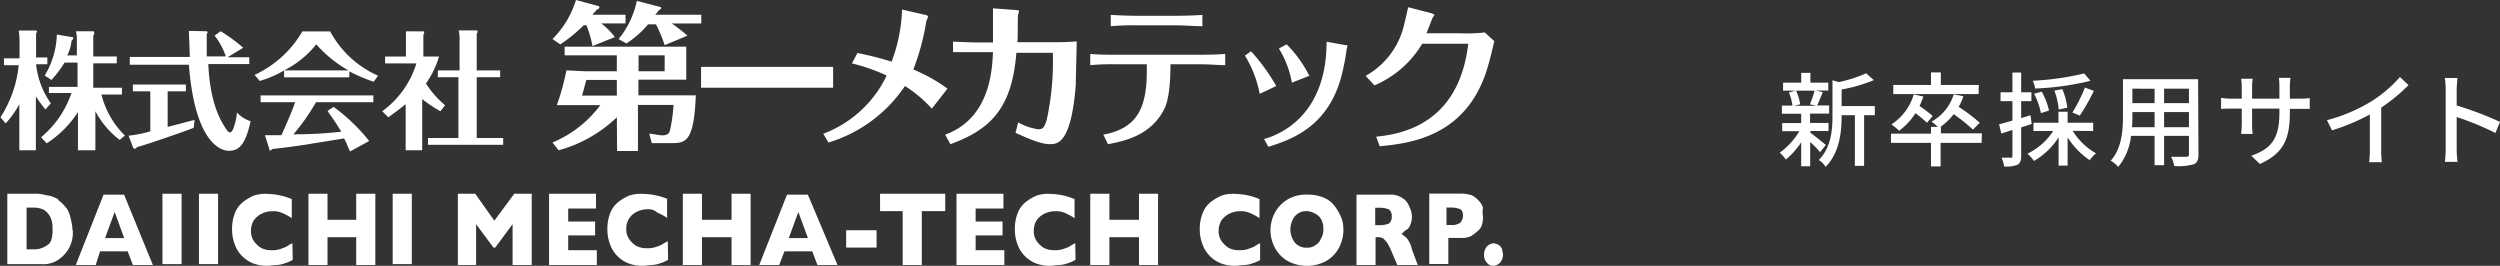
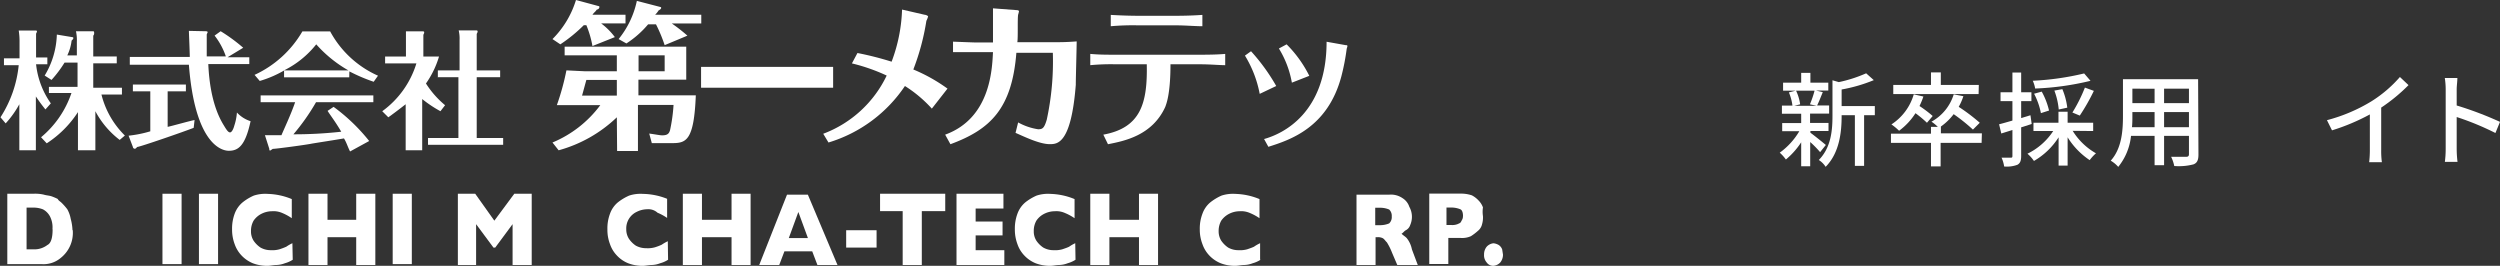
<svg xmlns="http://www.w3.org/2000/svg" id="レイヤー_1" data-name="レイヤー 1" viewBox="0 0 365.94 38.91">
  <rect x="0" y="0" width="365.94" height="38.91" fill="#333333" stroke="none" />
  <defs>
    <style>.cls-1{fill:#fff;}</style>
  </defs>
  <path class="cls-1" d="M538,445.92c-.51-.63-.89-1.14-1.4-1.9v7.88h-2.42v-6.74a14.18,14.18,0,0,1-2,2.8l-.76-.89a17.2,17.2,0,0,0,2.67-7.63h-2.16v-1h2.28v-2.29a10.27,10.27,0,0,0-.12-1.78h2.54a.13.13,0,0,1,.13.13c0,.13-.13.25-.13.38v3.43h1.65v1h-1.65a12.16,12.16,0,0,0,2.16,5.72Zm-.64,4.07a14.4,14.4,0,0,0,4.45-6.48h-3.3v-.89h4.19v-3.56h-1.9a16.87,16.87,0,0,1-1.91,2.54l-1-.64a12.23,12.23,0,0,0,1.78-6l2.29.38a.13.13,0,0,1,.13.13c0,.12-.13.25-.26.38a6.8,6.8,0,0,1-.63,2.16h1.4v-2a6.05,6.05,0,0,0-.13-1.53H545c.13,0,.13.13.13.25a.48.48,0,0,1-.13.39v3.05h3.44v1H545v3.57h4.2v1h-3a12.73,12.73,0,0,0,3.43,6l-.76.64a12.82,12.82,0,0,1-3.56-4.2v5.72h-2.55v-5.59a15.49,15.49,0,0,1-4.57,4.57Z" transform="translate(-531.35 -429.9)" />
  <path class="cls-1" d="M555.89,448.47c.64-.13,3.31-.89,3.94-1l-.13,1.14c-1.27.51-7.88,2.8-8.26,2.8-.26.26-.26.26-.38.26a.28.28,0,0,1-.26-.26l-.63-1.65a17.15,17.15,0,0,0,3.18-.64v-5.85H550.8v-1h7.76v1h-2.67Zm5.47-14c.13,0,.38,0,.38.13s-.13.25-.13.38v3.18h2.8a10.35,10.35,0,0,0-1.65-3.05l.89-.64a24.8,24.8,0,0,1,3.3,2.42l-2.29,1.39h3.18v1h-6c.12,2.8.63,6.36,2.29,9,.38.64.63,1,.89,1s.5-.51.63-1a7.8,7.8,0,0,0,.38-1.91,4.62,4.62,0,0,0,2,1.27c-.77,3.57-1.78,4.33-3.18,4.33s-5-1.53-5.85-12.59h-8.65v-1.15h8.78c0-.63-.13-3.56-.13-3.81Z" transform="translate(-531.35 -429.9)" />
  <path class="cls-1" d="M582.47,441.22h-9.54v-1a15.83,15.83,0,0,1-3.56,1.53l-.76-.89a15.66,15.66,0,0,0,7-6.36h4.07a14.76,14.76,0,0,0,7,6.48l-.63.89a25.19,25.19,0,0,1-3.56-1.52Zm-2.29,4.32a27.07,27.07,0,0,1,5.21,5l-2.8,1.53c-.38-.76-.5-1.27-.89-1.91-1.52.26-3.17.51-4.7.76-.51.13-5.21.77-5.72.77l-.38.25c-.13,0-.13-.13-.13-.25l-.64-2h2.42c.25-.63,1.4-3.05,2-4.83H569.5v-1H586v1h-8.39a31.17,31.17,0,0,1-3.31,4.7,63,63,0,0,0,7-.38c-.89-1.52-1.52-2.29-2-3.05Zm2.16-5.34a18.51,18.51,0,0,1-4.7-3.81,13.89,13.89,0,0,1-4.71,3.81Z" transform="translate(-531.35 -429.9)" />
  <path class="cls-1" d="M595.82,446.18a18,18,0,0,1-2.67-1.78v7.5h-2.42v-6.74c-1.14.89-2,1.53-2.54,1.91l-.89-.89a13.51,13.51,0,0,0,5-7h-4.58v-1h3.05v-3.69h2.42c.13,0,.25,0,.25.13s0,.12-.12.38v3.18h2.29a13.51,13.51,0,0,1-1.91,3.94,13.56,13.56,0,0,0,2.8,3.18Zm-.38-4.83V440.2h3.18v-4.45a5.11,5.11,0,0,0-.13-1.4H601c.13,0,.26,0,.26.13s0,.13-.13.38v5.34h3.43v1h-3.43v8.9H605v1H594v-1h4.45v-8.9h-3Z" transform="translate(-531.35 -429.9)" />
  <path class="cls-1" d="M618.07,436.64a14.72,14.72,0,0,0-.89-3.05h-.38a22.1,22.1,0,0,1-3.43,2.8l-1.15-.77a13.8,13.8,0,0,0,3.44-5.72l3.3.89a.13.13,0,0,1,.13.13.4.4,0,0,1-.38.38c-.25.38-.38.38-.64.76h4.84v1.27h-3.56a10,10,0,0,1,2,2Zm3.57,10.43a19.91,19.91,0,0,1-8.52,4.83l-.9-1.14a16.7,16.7,0,0,0,7-5.47h-6.36a36.1,36.1,0,0,0,1.4-5.09l2.67.13h4.71V438H614v-1.27h17.8v4.83h-7v2.29h8.4c-.26,6.61-1.4,7-3.44,7h-3l-.38-1.4c1,.13,1.53.26,1.91.26.76,0,1-.26,1.14-.76a24.38,24.38,0,0,0,.51-3.69h-5.21V452h-3.05Zm0-5.47h-4.46c-.25.89-.38,1.4-.63,2.29h5.09Zm7-5.09a21.88,21.88,0,0,0-1.27-3.05h-1.15a14.13,14.13,0,0,1-3.18,2.8l-1.14-.64a13.17,13.17,0,0,0,2.67-5.59l3.43.89a.13.13,0,0,1,.13.13c0,.12-.13.25-.38.38a2.92,2.92,0,0,1-.51.63H634v1.27h-4.32a24.89,24.89,0,0,1,2.29,1.79Zm-3.82,3.82h3.82V438h-3.82Z" transform="translate(-531.35 -429.9)" />
  <rect class="cls-1" x="102.62" y="9.79" width="19.33" height="3.05" />
  <path class="cls-1" d="M656.86,437.66a45.87,45.87,0,0,1,5,1.27,23.63,23.63,0,0,0,1.53-7.63l3.3.76c.13,0,.51.13.51.26a3.42,3.42,0,0,1-.25.63,34.52,34.52,0,0,1-1.91,7.12,24.54,24.54,0,0,1,5,2.8l-2.29,2.93a18.94,18.94,0,0,0-3.94-3.31,20.66,20.66,0,0,1-11.19,8.27l-.77-1.28a16.86,16.86,0,0,0,9.29-8.52,27.08,27.08,0,0,0-5.09-1.78Z" transform="translate(-531.35 -429.9)" />
  <path class="cls-1" d="M680.13,437.53c-.63,8.27-3.81,11.32-9.66,13.48l-.77-1.4c6.62-2.41,6.87-9.54,7-12.08h-5.85V436c.13,0,3,.12,3.43.12h2.42v-5l3.43.26a.55.55,0,0,1,.38.12,3,3,0,0,1-.12.51c-.13.51,0,3.44-.13,4.07H685c1.53,0,2.42,0,3.95-.12,0,.89-.13,5.34-.13,6.35C688.14,451,686.11,451,685,451c-1.52,0-3.81-1.14-5-1.65l.38-1.53a8.71,8.71,0,0,0,2.92,1c.64,0,.89-.13,1.27-1.4a40.33,40.33,0,0,0,.89-9.79h-5.34Z" transform="translate(-531.35 -429.9)" />
  <path class="cls-1" d="M692.85,449.61c5.47-1,6.48-4.58,6.36-10.3h-4.58a31.56,31.56,0,0,0-3.69.13v-1.65c1.27.12,2.42.12,3.69.12H707c.64,0,2.42,0,3.69-.12v1.65c-.89,0-2.16-.13-3.69-.13h-4.32c0,4.45-.63,5.85-.76,6.23-1.91,4.2-6,5-8.39,5.47Zm5.09-16a36.3,36.3,0,0,0-4,.13v-1.66c2.17.13,3.69.13,4,.13h5.59c.38,0,2,0,3.82-.13v1.66c-1,0-2.55-.13-3.82-.13Z" transform="translate(-531.35 -429.9)" />
  <path class="cls-1" d="M714.47,437.4a28.34,28.34,0,0,1,3.69,5.09l-2.42,1.15a16.58,16.58,0,0,0-2.16-5.6Zm13.86-.89c.13,0,.25,0,.25.13s-.12.38-.12.51a32.39,32.39,0,0,1-.77,3.94c-2,7.5-7.5,9.29-10.68,10.3l-.63-1.14c2.79-.77,9.15-3.82,9.15-14.24Zm-8.65-.12A17.59,17.59,0,0,1,723,441l-2.55,1a14.26,14.26,0,0,0-1.9-5Z" transform="translate(-531.35 -429.9)" />
-   <path class="cls-1" d="M731.25,441a11.48,11.48,0,0,0,5.6-7.37c.38-1.53.51-2.29.64-2.67l3.43.89c.25.13.38.13.38.25s-.25.38-.25.38c-.26.64-.64,1.66-.89,2.29H745a23.29,23.29,0,0,0,3.69-.12l1.39,1.27c-.89,3.81-1.39,5.72-2.92,8.26-3.69,5.85-9.66,6.74-13.86,7.13l-.51-1.4c3.69-.39,12.08-1.78,13.48-13.61h-6.74a15,15,0,0,1-7,6.1Z" transform="translate(-531.35 -429.9)" />
  <path class="cls-1" d="M542,463.6a4.68,4.68,0,0,1-1.78,4.07,3.9,3.9,0,0,1-2.8.89h-5v-10.3h3.82a5.56,5.56,0,0,1,1.52.13c.38.12.76.12,1.15.25a8.17,8.17,0,0,1,.89.38c.12.26.38.38.51.51a8.55,8.55,0,0,1,.89,1,4.46,4.46,0,0,1,.5,1.4,7.27,7.27,0,0,1,.26,1.65m-2.93-.13a3.49,3.49,0,0,0-.38-1.9,2.5,2.5,0,0,0-1-1,3.67,3.67,0,0,0-1.27-.26h-1.14v6.11h1.14a3.13,3.13,0,0,0,1.91-.64c.51-.25.76-1,.76-2.29" transform="translate(-531.35 -429.9)" />
-   <path class="cls-1" d="M553.73,468.69H550.8l-.76-2H546l-.64,2h-2.92l4.07-10.3h3Zm-4.2-3.94-1.4-3.82-1.4,3.82Z" transform="translate(-531.35 -429.9)" />
  <rect class="cls-1" x="23.78" y="28.36" width="2.8" height="10.3" />
  <rect class="cls-1" x="29.12" y="28.36" width="2.8" height="10.3" />
  <path class="cls-1" d="M574.2,467.92a4.09,4.09,0,0,1-1.14.51,3.72,3.72,0,0,1-1.27.26c-.39,0-.89.12-1.28.12a5.84,5.84,0,0,1-2.16-.38,4.8,4.8,0,0,1-1.65-1.14,4.6,4.6,0,0,1-1-1.65,6.07,6.07,0,0,1-.38-2.17,6.27,6.27,0,0,1,.38-2.29,3.94,3.94,0,0,1,1.15-1.65,7.17,7.17,0,0,1,1.65-1,5.35,5.35,0,0,1,2-.25,9.92,9.92,0,0,1,3.56.76v2.8a7.35,7.35,0,0,0-1.39-.76,3.18,3.18,0,0,0-1.53-.26,3.46,3.46,0,0,0-1.53.38,3.09,3.09,0,0,0-1.14,1,3,3,0,0,0-.38,1.53,2.51,2.51,0,0,0,.38,1.4,3.77,3.77,0,0,0,1,1,3,3,0,0,0,1.52.39,3.82,3.82,0,0,0,1.27-.13,9.92,9.92,0,0,0,1-.38,5.86,5.86,0,0,1,.89-.51Z" transform="translate(-531.35 -429.9)" />
  <polygon class="cls-1" points="54.94 38.79 52.14 38.79 52.14 34.72 47.94 34.72 47.94 38.79 45.15 38.79 45.15 28.36 47.94 28.36 47.94 32.17 52.14 32.17 52.14 28.36 54.94 28.36 54.94 38.79" />
  <rect class="cls-1" x="57.48" y="28.36" width="2.8" height="10.3" />
  <polygon class="cls-1" points="77.83 38.79 75.03 38.79 75.03 32.81 72.49 36.24 72.23 36.24 69.69 32.81 69.69 38.79 67.02 38.79 67.02 28.36 69.56 28.36 72.36 32.3 75.28 28.36 77.83 28.36 77.83 38.79" />
-   <polygon class="cls-1" points="87.36 38.79 80.37 38.79 80.37 28.36 87.24 28.36 87.24 30.52 83.17 30.52 83.17 32.43 87.11 32.43 87.11 34.46 83.17 34.46 83.17 36.62 87.36 36.62 87.36 38.79" />
  <path class="cls-1" d="M629.14,467.92a4,4,0,0,1-1.15.51,3.67,3.67,0,0,1-1.27.26c-.38,0-.89.12-1.27.12a5.8,5.8,0,0,1-2.16-.38,4.62,4.62,0,0,1-1.65-1.14,4.47,4.47,0,0,1-1-1.65,5.86,5.86,0,0,1-.38-2.17,6.07,6.07,0,0,1,.38-2.29,3.83,3.83,0,0,1,1.14-1.65,7.46,7.46,0,0,1,1.66-1,5.32,5.32,0,0,1,2-.25A9.92,9.92,0,0,1,629,459v2.8a7.42,7.42,0,0,0-1.4-.76,2,2,0,0,0-1.52-.51,3.46,3.46,0,0,0-1.53.38,2.67,2.67,0,0,0-1.53,2.54,2.52,2.52,0,0,0,.39,1.4,3.77,3.77,0,0,0,1,1,3.07,3.07,0,0,0,1.53.38,3.82,3.82,0,0,0,1.27-.13,7.67,7.67,0,0,0,1-.38,6.23,6.23,0,0,1,.89-.51Z" transform="translate(-531.35 -429.9)" />
  <polygon class="cls-1" points="109.87 38.79 107.08 38.79 107.08 34.72 102.75 34.72 102.75 38.79 99.95 38.79 99.95 28.36 102.75 28.36 102.75 32.17 107.08 32.17 107.08 28.36 109.87 28.36 109.87 38.79" />
  <path class="cls-1" d="M653.94,468.69H651l-.76-2h-4.07l-.76,2h-2.93l4.07-10.3h3.05Zm-4.33-3.94-1.4-3.82-1.4,3.82Z" transform="translate(-531.35 -429.9)" />
  <rect class="cls-1" x="123.86" y="33.7" width="4.45" height="2.54" />
  <polygon class="cls-1" points="138.36 30.9 134.93 30.9 134.93 38.79 132.13 38.79 132.13 30.9 128.82 30.9 128.82 28.36 138.36 28.36 138.36 30.9" />
  <polygon class="cls-1" points="147.01 38.79 140.01 38.79 140.01 28.36 146.88 28.36 146.88 30.52 142.81 30.52 142.81 32.43 146.75 32.43 146.75 34.46 142.81 34.46 142.81 36.62 147.01 36.62 147.01 38.79" />
  <path class="cls-1" d="M688.78,467.92a4.09,4.09,0,0,1-1.14.51,3.78,3.78,0,0,1-1.28.26c-.38,0-.89.12-1.27.12a5.84,5.84,0,0,1-2.16-.38,4.71,4.71,0,0,1-1.65-1.14,4.47,4.47,0,0,1-1-1.65,6.07,6.07,0,0,1-.38-2.17,6.27,6.27,0,0,1,.38-2.29,3.92,3.92,0,0,1,1.14-1.65,7.46,7.46,0,0,1,1.66-1,5.32,5.32,0,0,1,2-.25,9.92,9.92,0,0,1,3.56.76v2.8a7.42,7.42,0,0,0-1.4-.76,3.12,3.12,0,0,0-1.52-.26,3.46,3.46,0,0,0-1.53.38,3,3,0,0,0-1.14,1,3,3,0,0,0-.38,1.53,2.51,2.51,0,0,0,.38,1.4,3.73,3.73,0,0,0,1,1,3,3,0,0,0,1.53.39,3.82,3.82,0,0,0,1.27-.13c.38-.13.77-.26,1-.38a5.4,5.4,0,0,1,.89-.51Z" transform="translate(-531.35 -429.9)" />
  <polygon class="cls-1" points="169.51 38.79 166.72 38.79 166.72 34.72 162.39 34.72 162.39 38.79 159.59 38.79 159.59 28.36 162.39 28.36 162.39 32.17 166.72 32.17 166.72 28.36 169.51 28.36 169.51 38.79" />
  <path class="cls-1" d="M715.87,467.92a4.14,4.14,0,0,1-1.15.51,3.67,3.67,0,0,1-1.27.26c-.38,0-.89.12-1.27.12a5.8,5.8,0,0,1-2.16-.38,4.75,4.75,0,0,1-1.66-1.14,4.57,4.57,0,0,1-1-1.65,5.86,5.86,0,0,1-.39-2.17,6.06,6.06,0,0,1,.39-2.29,3.83,3.83,0,0,1,1.14-1.65,7.62,7.62,0,0,1,1.65-1,5.4,5.4,0,0,1,2-.25,9.92,9.92,0,0,1,3.56.76v2.8a7.42,7.42,0,0,0-1.4-.76,3.18,3.18,0,0,0-1.53-.26,3.45,3.45,0,0,0-1.52.38,3.12,3.12,0,0,0-1.15,1,3.07,3.07,0,0,0-.38,1.53,2.6,2.6,0,0,0,.38,1.4,3.92,3.92,0,0,0,1,1,3,3,0,0,0,1.53.39,3.82,3.82,0,0,0,1.27-.13c.38-.13.76-.26,1-.38a5.4,5.4,0,0,1,.89-.51v2.41Z" transform="translate(-531.35 -429.9)" />
-   <path class="cls-1" d="M728,463.47a5.91,5.91,0,0,1-.64,2.67,5.07,5.07,0,0,1-1.78,1.91,6,6,0,0,1-5.85,0,5.07,5.07,0,0,1-1.78-1.91,5.44,5.44,0,0,1,0-5.08,5.07,5.07,0,0,1,1.78-1.91,5.25,5.25,0,0,1,2.93-.76,6.07,6.07,0,0,1,2.29.38,3.83,3.83,0,0,1,1.65,1.14,7.46,7.46,0,0,1,1,1.66,4.26,4.26,0,0,1,.38,1.9m-2.93,0a2.57,2.57,0,0,0-.12-1,2,2,0,0,0-.51-.89,2.45,2.45,0,0,0-.77-.51,2.31,2.31,0,0,0-1-.26,2.12,2.12,0,0,0-1.78.77,3.16,3.16,0,0,0,0,3.81,2.12,2.12,0,0,0,1.78.76,1.87,1.87,0,0,0,1.27-.38,1.71,1.71,0,0,0,.76-.89,2.51,2.51,0,0,0,.38-1.4" transform="translate(-531.35 -429.9)" />
  <path class="cls-1" d="M738.88,468.69h-3l-.76-1.78a9,9,0,0,0-.76-1.53c-.26-.25-.39-.51-.64-.63a1.57,1.57,0,0,0-.76-.13h-.26v4.07h-2.79v-10.3h4.83a3,3,0,0,1,1.9.51,2.36,2.36,0,0,1,1,1.27,3,3,0,0,1,.13,2.67,1.3,1.3,0,0,1-.64.76c-.25.13-.38.38-.63.51.25.25.51.38.76.64a3.81,3.81,0,0,1,.76,1.65Zm-3.81-7.12a1.26,1.26,0,0,0-.38-1,3.39,3.39,0,0,0-1.4-.26h-.64v2.55h.64a3.39,3.39,0,0,0,1.4-.26,1.25,1.25,0,0,0,.38-1" transform="translate(-531.35 -429.9)" />
  <path class="cls-1" d="M748.42,461.57a3.42,3.42,0,0,1-.13,1.14,1.74,1.74,0,0,1-.63,1,7.51,7.51,0,0,1-1,.76,3.16,3.16,0,0,1-1.52.26h-1.79v3.81h-2.79v-10.3h4.7a5,5,0,0,1,1.53.25,3.59,3.59,0,0,1,1,.77,2.8,2.8,0,0,1,.63,1,4.2,4.2,0,0,0,0,1.28m-2.92,0c0-.51-.13-.89-.38-1a3.39,3.39,0,0,0-1.4-.26h-.64v2.55h.64a2.12,2.12,0,0,0,1-.13c.26-.13.39-.13.51-.38s.26-.38.26-.76" transform="translate(-531.35 -429.9)" />
-   <path class="cls-1" d="M751.35,467.16a1.78,1.78,0,0,1-.39,1.15,1.56,1.56,0,0,1-1,.5,1.15,1.15,0,0,1-1-.5,1.59,1.59,0,0,1-.38-1.15,1.78,1.78,0,0,1,.38-1.14,1.55,1.55,0,0,1,1-.51,1.89,1.89,0,0,1,.76.25,1.31,1.31,0,0,1,.51.64c0,.25.13.51.13.76" transform="translate(-531.35 -429.9)" />
+   <path class="cls-1" d="M751.35,467.16a1.78,1.78,0,0,1-.39,1.15,1.56,1.56,0,0,1-1,.5,1.15,1.15,0,0,1-1-.5,1.59,1.59,0,0,1-.38-1.15,1.78,1.78,0,0,1,.38-1.14,1.55,1.55,0,0,1,1-.51,1.89,1.89,0,0,1,.76.25,1.31,1.31,0,0,1,.51.64" transform="translate(-531.35 -429.9)" />
  <path class="cls-1" d="M797.77,452.17c-.3-.36-.9-1-1.45-1.48v3.55H795v-3.51a11.19,11.19,0,0,1-2.24,2.52,5.7,5.7,0,0,0-.9-1,10.32,10.32,0,0,0,2.87-3.15h-2.51v-1.19H795v-1.36h-2.82v-1.19h1.54a7.14,7.14,0,0,0-.52-1.93l1-.26h-1.85V442H795v-1.43h1.35V442h2.62v1.15h-1.81l1,.24c-.29.71-.57,1.44-.83,1.95h1.76v1.19h-2.79v1.36H799v1.19h-2.65v.25c.54.38,1.92,1.5,2.26,1.79Zm-3.52-9a7,7,0,0,1,.6,2l-.87.22h3.3l-1-.22a14.77,14.77,0,0,0,.68-2Zm11.53,3.59h-1.57v7.42h-1.35v-7.42h-1.94v.13c0,2.22-.27,5.34-2.34,7.43a3.25,3.25,0,0,0-1-1c1.82-1.85,2-4.41,2-6.48v-5.19l.93.27a20.13,20.13,0,0,0,4-1.29l1.12,1a22.86,22.86,0,0,1-4.71,1.37v2.43h4.86Z" transform="translate(-531.35 -429.9)" />
  <path class="cls-1" d="M821.41,450.81h-6v3.45H814v-3.45h-5.86v-1.34H814v-1h1a6.1,6.1,0,0,0-.93-.76,6.87,6.87,0,0,0,3.26-4l1.41.27a8.45,8.45,0,0,1-.68,1.56,26.71,26.71,0,0,1,3.08,2.33l-1,1a26.29,26.29,0,0,0-2.82-2.26,8.42,8.42,0,0,1-1.87,1.81h0v1h6Zm-8-2.94a16.27,16.27,0,0,0-1.68-1.4,9.57,9.57,0,0,1-2.4,2.57,8.78,8.78,0,0,0-1.12-.93,7.87,7.87,0,0,0,3.27-4.4l1.41.32a13.06,13.06,0,0,1-.57,1.39,17.83,17.83,0,0,1,1.93,1.46Zm7.56-4.2H808.48v-1.34H814V440.5h1.44v1.83H821Z" transform="translate(-531.35 -429.9)" />
  <path class="cls-1" d="M828.74,448.05l-1.54.49v4.19c0,.69-.14,1.06-.55,1.29a4.43,4.43,0,0,1-1.94.25,4.81,4.81,0,0,0-.38-1.29c.6,0,1.15,0,1.32,0s.27,0,.27-.25v-3.8l-1.63.51-.32-1.35c.54-.13,1.21-.33,1.95-.54V444.7h-1.74v-1.29h1.74v-2.89h1.28v2.89h1.5v1.29h-1.5v2.48l1.36-.41Zm6,1a9.57,9.57,0,0,0,3.41,3.29,6,6,0,0,0-.92,1A11,11,0,0,1,834,450v4.14h-1.32V450a10.51,10.51,0,0,1-3.61,3.46,5.34,5.34,0,0,0-.95-1.06,9.44,9.44,0,0,0,3.77-3.32H829v-1.21h3.66v-1.61H834v1.61h3.74v1.21Zm2.61-7.32a41.09,41.09,0,0,1-8.1,1.13,4.69,4.69,0,0,0-.35-1.14,40.23,40.23,0,0,0,7.52-1.07Zm-7.26,4.73a10.28,10.28,0,0,0-1-2.84l1.12-.31a10.74,10.74,0,0,1,1.07,2.77Zm2.61-.53a10.48,10.48,0,0,0-.64-2.77l1.17-.21a10.05,10.05,0,0,1,.72,2.71Zm2,.44a22.63,22.63,0,0,0,1.83-3.65l1.31.48a29.73,29.73,0,0,1-2.06,3.62Z" transform="translate(-531.35 -429.9)" />
  <path class="cls-1" d="M853.15,452.52c0,.81-.19,1.23-.73,1.44a8.53,8.53,0,0,1-2.81.24,5.67,5.67,0,0,0-.46-1.35c1,0,2,0,2.23,0s.38-.09.38-.38v-2.68h-3.64v4.29h-1.39v-4.29h-3.45a8.61,8.61,0,0,1-1.87,4.54,4.42,4.42,0,0,0-1.1-.91c1.64-1.82,1.79-4.47,1.79-6.59v-5.34h11Zm-6.42-4v-2.22h-3.25v.6c0,.51,0,1.06-.06,1.62Zm-3.25-5.64V445h3.25v-2.11Zm8.28,0h-3.64V445h3.64Zm0,5.64v-2.22h-3.64v2.22Z" transform="translate(-531.35 -429.9)" />
-   <path class="cls-1" d="M862.15,453.9l-1.27-1.2c2.8-1,4.12-2.33,4.12-6.3v-.6h-4v2.25a13,13,0,0,0,.08,1.45h-1.67c0-.21.08-.82.08-1.45V445.8h-1.47c-.71,0-1.32,0-1.56.06v-1.64a8.75,8.75,0,0,0,1.56.12h1.47v-1.72a8.18,8.18,0,0,0-.09-1.2h1.69a8,8,0,0,0-.09,1.2v1.72h4V442.6a10.55,10.55,0,0,0-.07-1.3h1.69a9.61,9.61,0,0,0-.09,1.3v1.74h1.41a9.23,9.23,0,0,0,1.5-.09v1.59c-.24,0-.76,0-1.48,0h-1.43v.51C866.53,450.18,865.66,452.32,862.15,453.9Z" transform="translate(-531.35 -429.9)" />
  <path class="cls-1" d="M878.47,444.73a18.61,18.61,0,0,0,4.17-3.56l1.26,1.19a25.51,25.51,0,0,1-4,3.29v6.22a12,12,0,0,0,.1,1.77h-1.86a15.59,15.59,0,0,0,.1-1.77v-5.22a30.54,30.54,0,0,1-5.54,2.33l-.74-1.49A24.3,24.3,0,0,0,878.47,444.73Z" transform="translate(-531.35 -429.9)" />
  <path class="cls-1" d="M889.34,443a10.84,10.84,0,0,0-.13-1.68h1.84c0,.49-.1,1.15-.1,1.68v2.34a50.28,50.28,0,0,1,6.34,2.4l-.67,1.63a40.09,40.09,0,0,0-5.67-2.34v4.64a16.48,16.48,0,0,0,.12,1.92h-1.85a14.88,14.88,0,0,0,.12-1.92Z" transform="translate(-531.35 -429.9)" />
</svg>